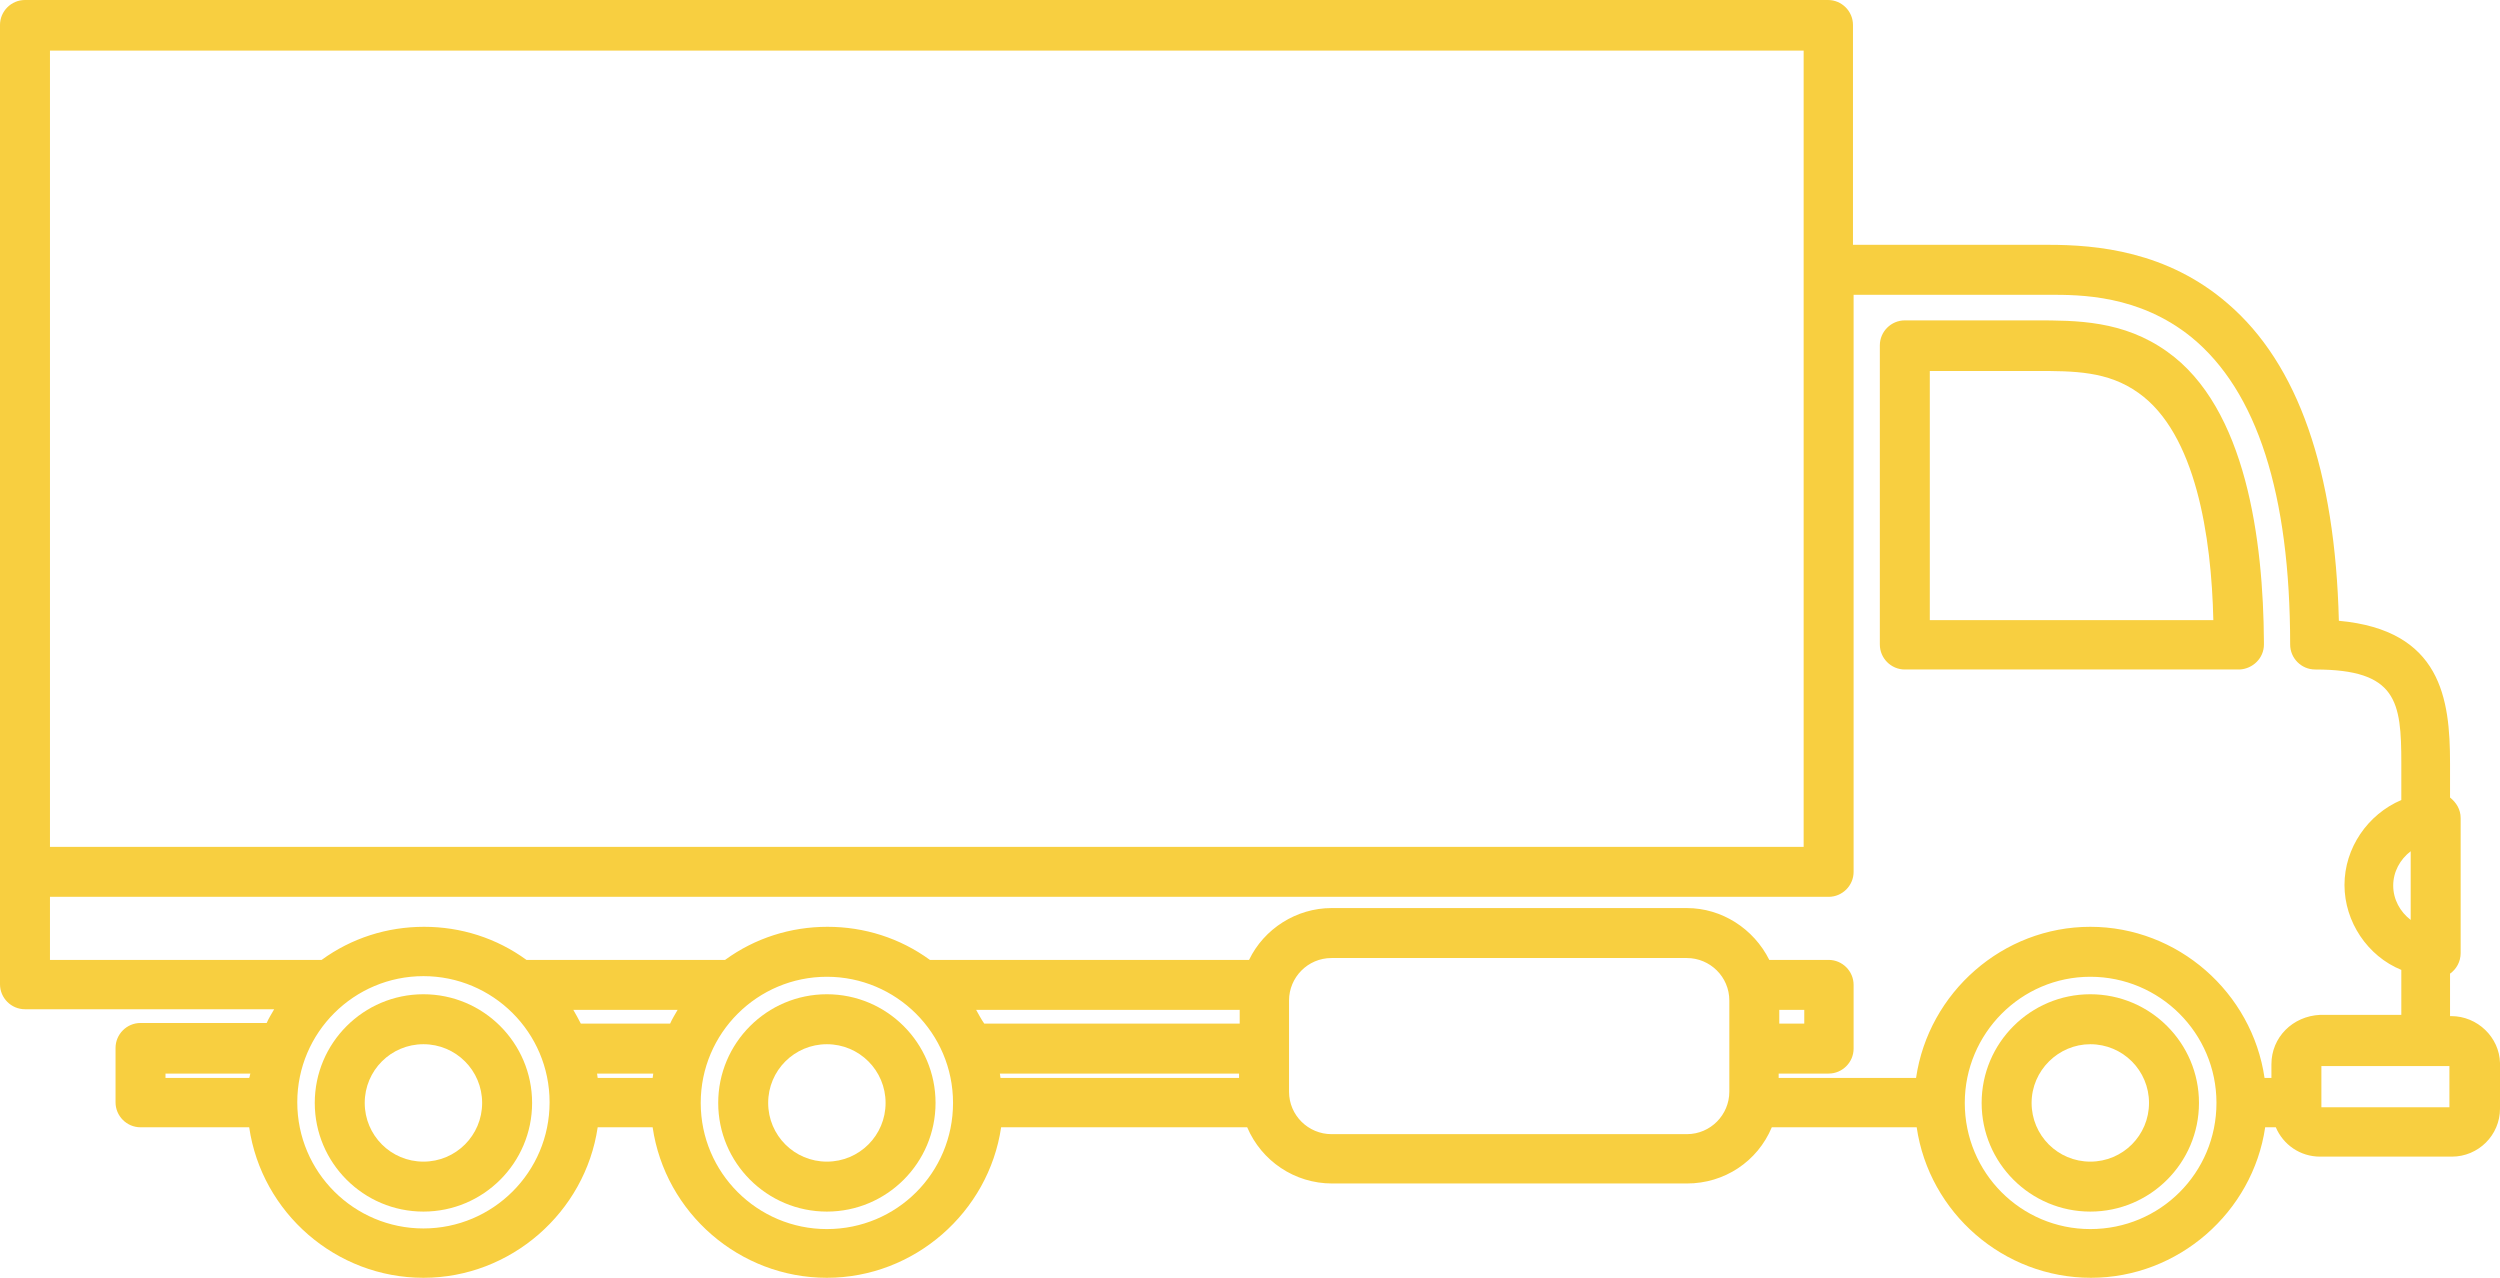
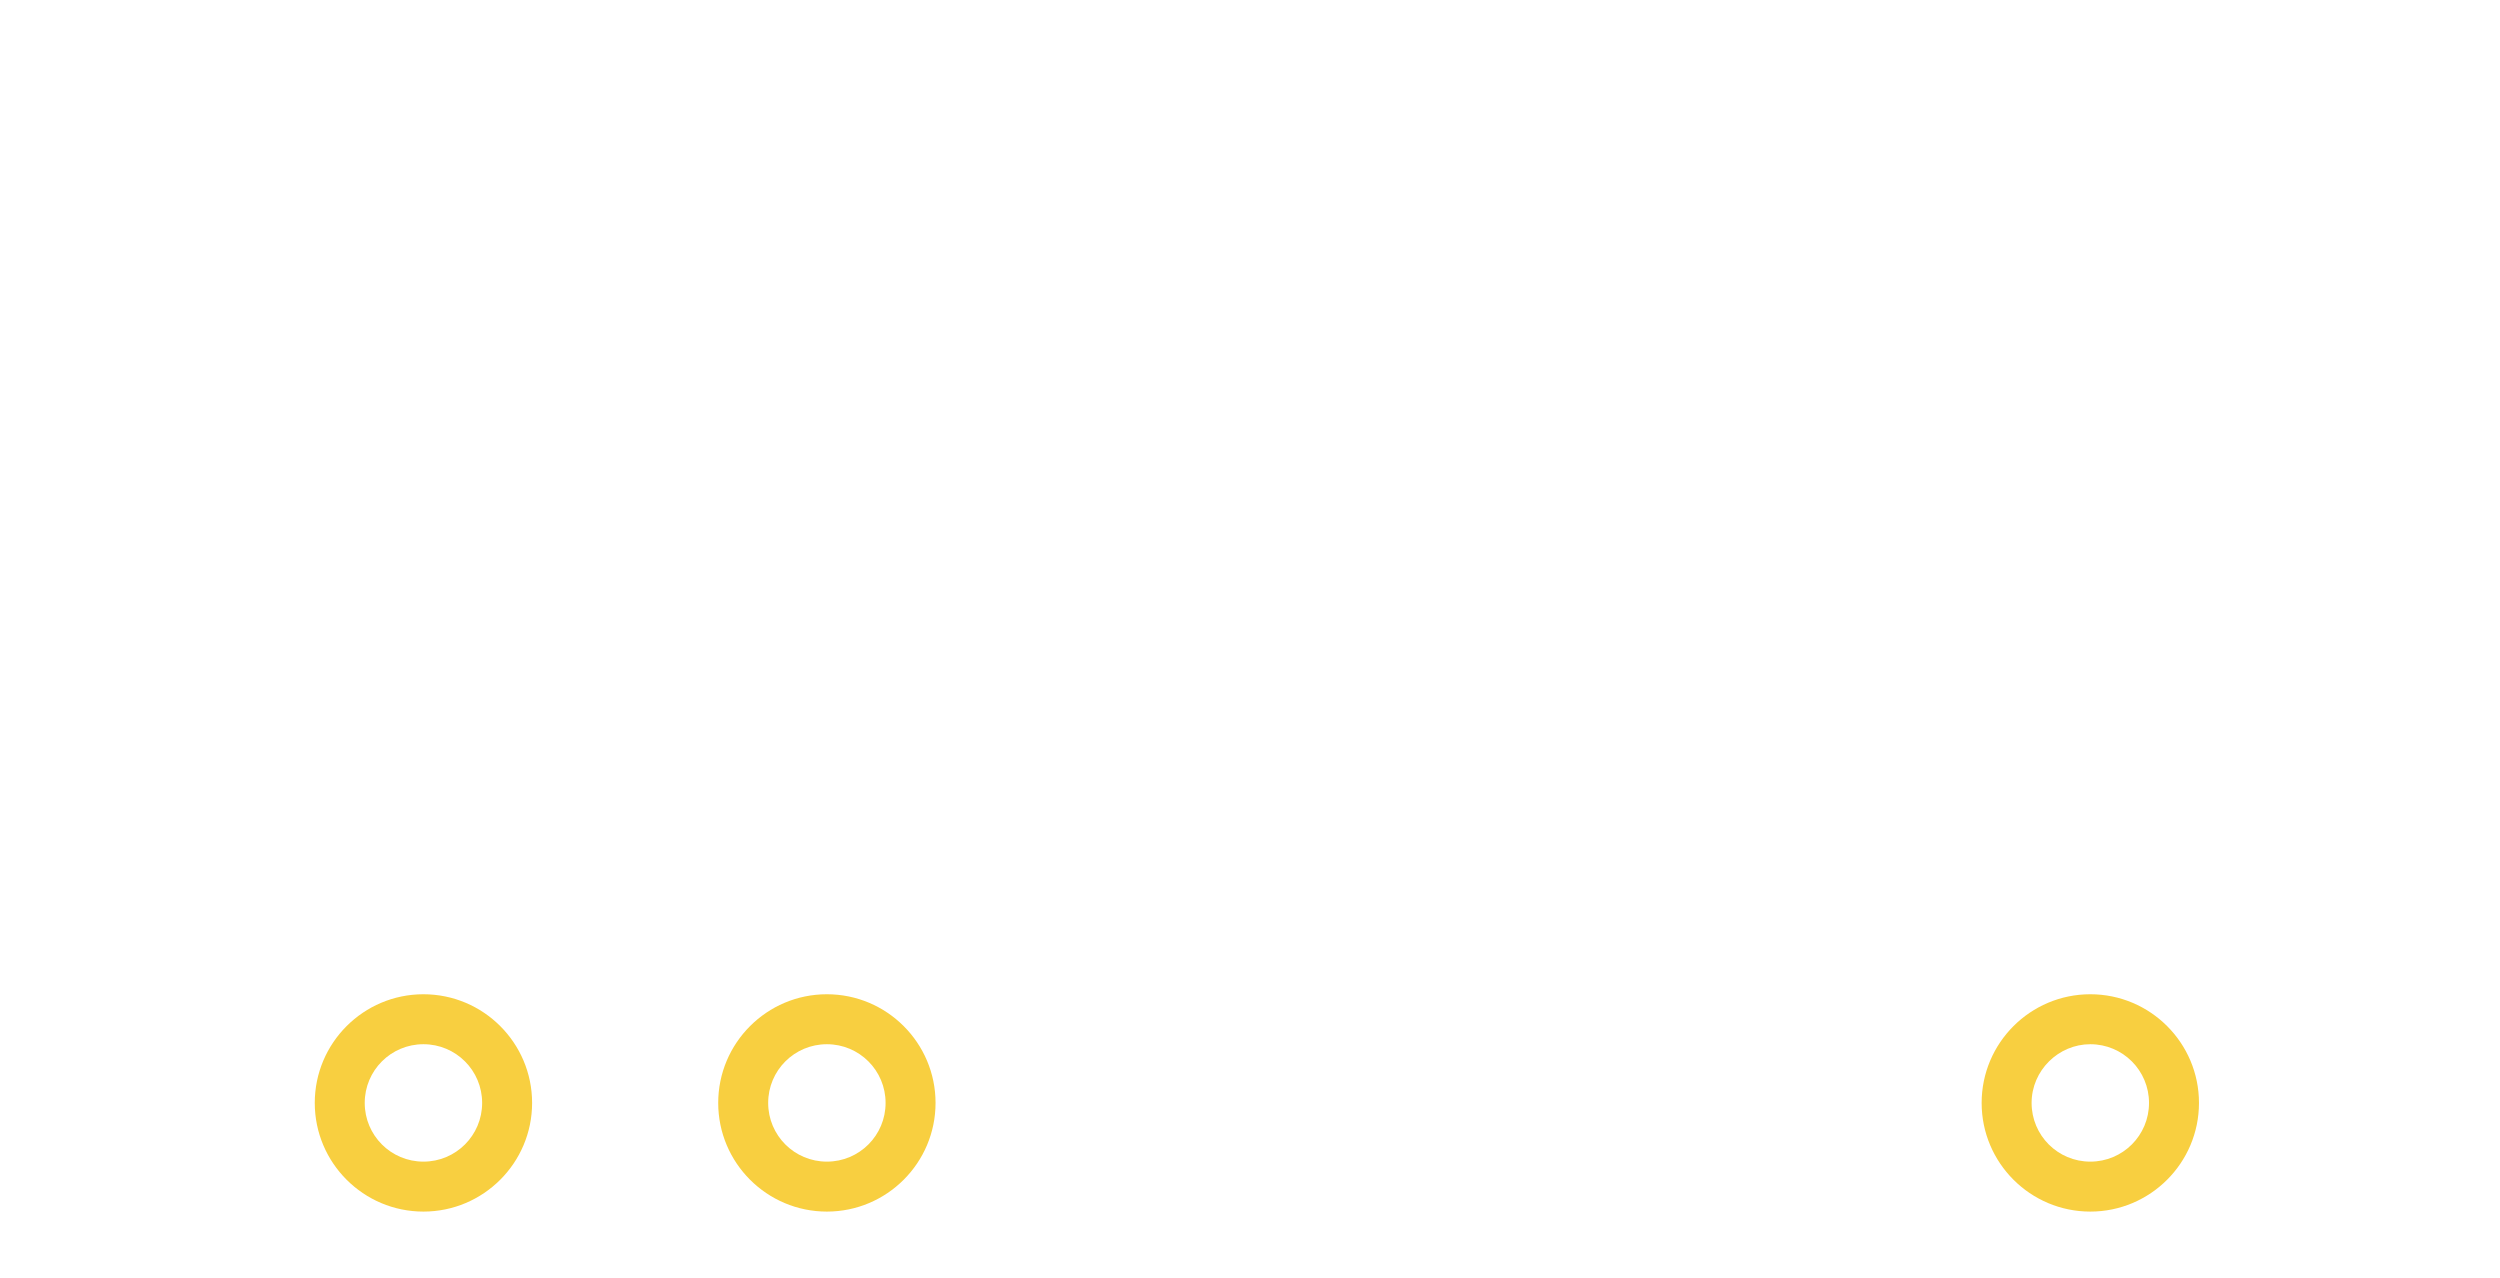
<svg xmlns="http://www.w3.org/2000/svg" fill="#000000" height="204.6" preserveAspectRatio="xMidYMid meet" version="1" viewBox="49.9 147.6 400.3 204.6" width="400.3" zoomAndPan="magnify">
  <g fill="#f8cf40" id="change1_1">
-     <path d="M442.4,310.3h-0.2v-6.8c1-0.7,1.7-1.9,1.7-3.3v-21.6c0-1.4-0.7-2.5-1.7-3.3v-5.5c0-10.3-1.4-21.3-17.8-22.8 c-0.6-24-6.5-41.1-17.8-50.8c-9.7-8.4-21-9.4-28.7-9.4c-0.6,0-1.2,0-1.8,0l-1.2,0h-28.3v-35.2c0-2.2-1.8-4-4-4H53.9 c-2.2,0-4,1.8-4,4v153.6c0,2.2,1.8,4,4,4h39.9c-0.4,0.7-0.9,1.5-1.2,2.2H72.4c-2.2,0-4,1.8-4,4v8.7c0,2.2,1.8,4,4,4h17.4 c2,13.7,13.9,24.1,27.9,24.1s25.9-10.5,27.9-24.1h8.8c2,13.7,13.9,24.1,27.9,24.1c14,0,25.9-10.5,27.9-24.1h39.4 c2.3,5.4,7.6,9,13.6,9H320c6,0,11.3-3.5,13.6-9h23.2c2,13.7,13.9,24.1,27.9,24.1c14,0,25.9-10.5,27.9-24.1h1.7 c1.2,2.8,3.9,4.7,7.1,4.7h21.1c4.2,0,7.7-3.4,7.7-7.7v-7.3C450.1,313.7,446.6,310.3,442.4,310.3z M442.1,318.3v6.6h-20.5v-6.6 H442.1z M413.6,318v2.2h-1.1c-2-13.7-13.9-24.2-27.9-24.2c-14,0-25.9,10.5-27.9,24.2h-22v-0.7h8c2.2,0,4-1.8,4-4v-10.2 c0-2.2-1.8-4-4-4h-9.5c-2.5-5-7.6-8.3-13.2-8.3h-56.9c-5.6,0-10.8,3.3-13.2,8.3h-51.1c-4.8-3.5-10.5-5.3-16.4-5.3 c-5.9,0-11.6,1.8-16.4,5.3h-31.8c-4.8-3.5-10.5-5.3-16.4-5.3s-11.6,1.8-16.4,5.3H57.9v-10.1h284.8c2.2,0,4-1.8,4-4v-92.4H375 c0.4,0,0.8,0,1.3,0c0.5,0,1.1,0,1.7,0c5,0,14.4,0,22.8,6.8c10.5,8.6,15.8,25.1,15.8,49.2c0,2.2,1.8,4,4,4c13.1,0,13.8,5.1,13.8,15 v5.9c-5.4,2.3-9.1,7.7-9.1,13.6s3.7,11.4,9.1,13.6v7.2h-13C417,310.3,413.6,313.7,413.6,318z M384.6,304c11.1,0,20.2,9,20.2,20.2 s-9,20.2-20.2,20.2c-11.1,0-20.1-9-20.1-20.2C364.5,313.1,373.5,304,384.6,304z M334.8,311.5v-2.2h4v2.2H334.8z M256.3,307.8 c0-3.7,3-6.8,6.8-6.8H320c3.7,0,6.8,3,6.8,6.8v14.6c0,3.7-3,6.8-6.8,6.8h-56.9c-3.7,0-6.8-3-6.8-6.8V307.8z M248.3,319.5v0.7h-38.2 c0-0.2-0.1-0.5-0.1-0.7H248.3z M206.2,309.3h42.2v2.2h-40.9C207,310.8,206.6,310,206.2,309.3z M117.7,344.3 c-11.1,0-20.2-9-20.2-20.2s9.1-20.2,20.2-20.2s20.2,9,20.2,20.2C137.9,335.3,128.8,344.3,117.7,344.3z M57.9,283.2V155.7h280.8 v127.5H57.9z M158.4,309.3c-0.4,0.7-0.9,1.5-1.2,2.2h-14.3c-0.4-0.8-0.8-1.5-1.2-2.2H158.4z M182.3,304c11.1,0,20.2,9,20.2,20.2 s-9,20.2-20.2,20.2c-11.1,0-20.2-9-20.2-20.2S171.2,304,182.3,304z M433.1,289.4c0-2.2,1.1-4.2,2.8-5.5v11 C434.2,293.6,433.1,291.6,433.1,289.4z M89.8,320.2H76.4v-0.7H90C89.9,319.7,89.9,320,89.8,320.2z M154.4,320.2h-8.8 c0-0.2-0.1-0.5-0.1-0.7h9C154.5,319.7,154.4,320,154.4,320.2z" />
-     <path d="M396.9,203.9c-7-5-14.5-5-21.1-5h-20.9c-2.2,0-4,1.8-4,4v47.9c0,2.2,1.8,4,4,4h53.6h0c2.1-0.1,3.9-1.8,3.9-4 c0-0.1,0-0.3,0-0.4C412.3,234.2,409.6,212.9,396.9,203.9z M358.9,246.9V207h16.9c6.2,0,11.6,0,16.5,3.5c9.2,6.5,11.7,23,12,36.4 L358.9,246.9L358.9,246.9z" />
    <path d="M384.6,341.6c9.6,0,17.4-7.8,17.4-17.4c0-9.6-7.8-17.4-17.4-17.4c-9.6,0-17.4,7.8-17.4,17.4 C367.2,333.8,375,341.6,384.6,341.6z M384.6,314.8c5.2,0,9.4,4.2,9.4,9.4c0,5.2-4.2,9.4-9.4,9.4c-5.2,0-9.4-4.2-9.4-9.4 C375.2,319,379.5,314.8,384.6,314.8z" />
    <path d="M117.7,306.8c-9.6,0-17.4,7.8-17.4,17.4c0,9.6,7.8,17.4,17.4,17.4s17.4-7.8,17.4-17.4 C135.1,314.6,127.3,306.8,117.7,306.8z M117.7,333.6c-5.2,0-9.4-4.2-9.4-9.4s4.2-9.4,9.4-9.4s9.4,4.2,9.4,9.4 C127.1,329.4,122.9,333.6,117.7,333.6z" />
    <path d="M182.3,341.6c9.6,0,17.4-7.8,17.4-17.4c0-9.6-7.8-17.4-17.4-17.4c-9.6,0-17.4,7.8-17.4,17.4 S172.7,341.6,182.3,341.6z M182.3,314.8c5.2,0,9.4,4.2,9.4,9.4c0,5.2-4.2,9.4-9.4,9.4c-5.2,0-9.4-4.2-9.4-9.4 S177.1,314.8,182.3,314.8z" />
  </g>
</svg>